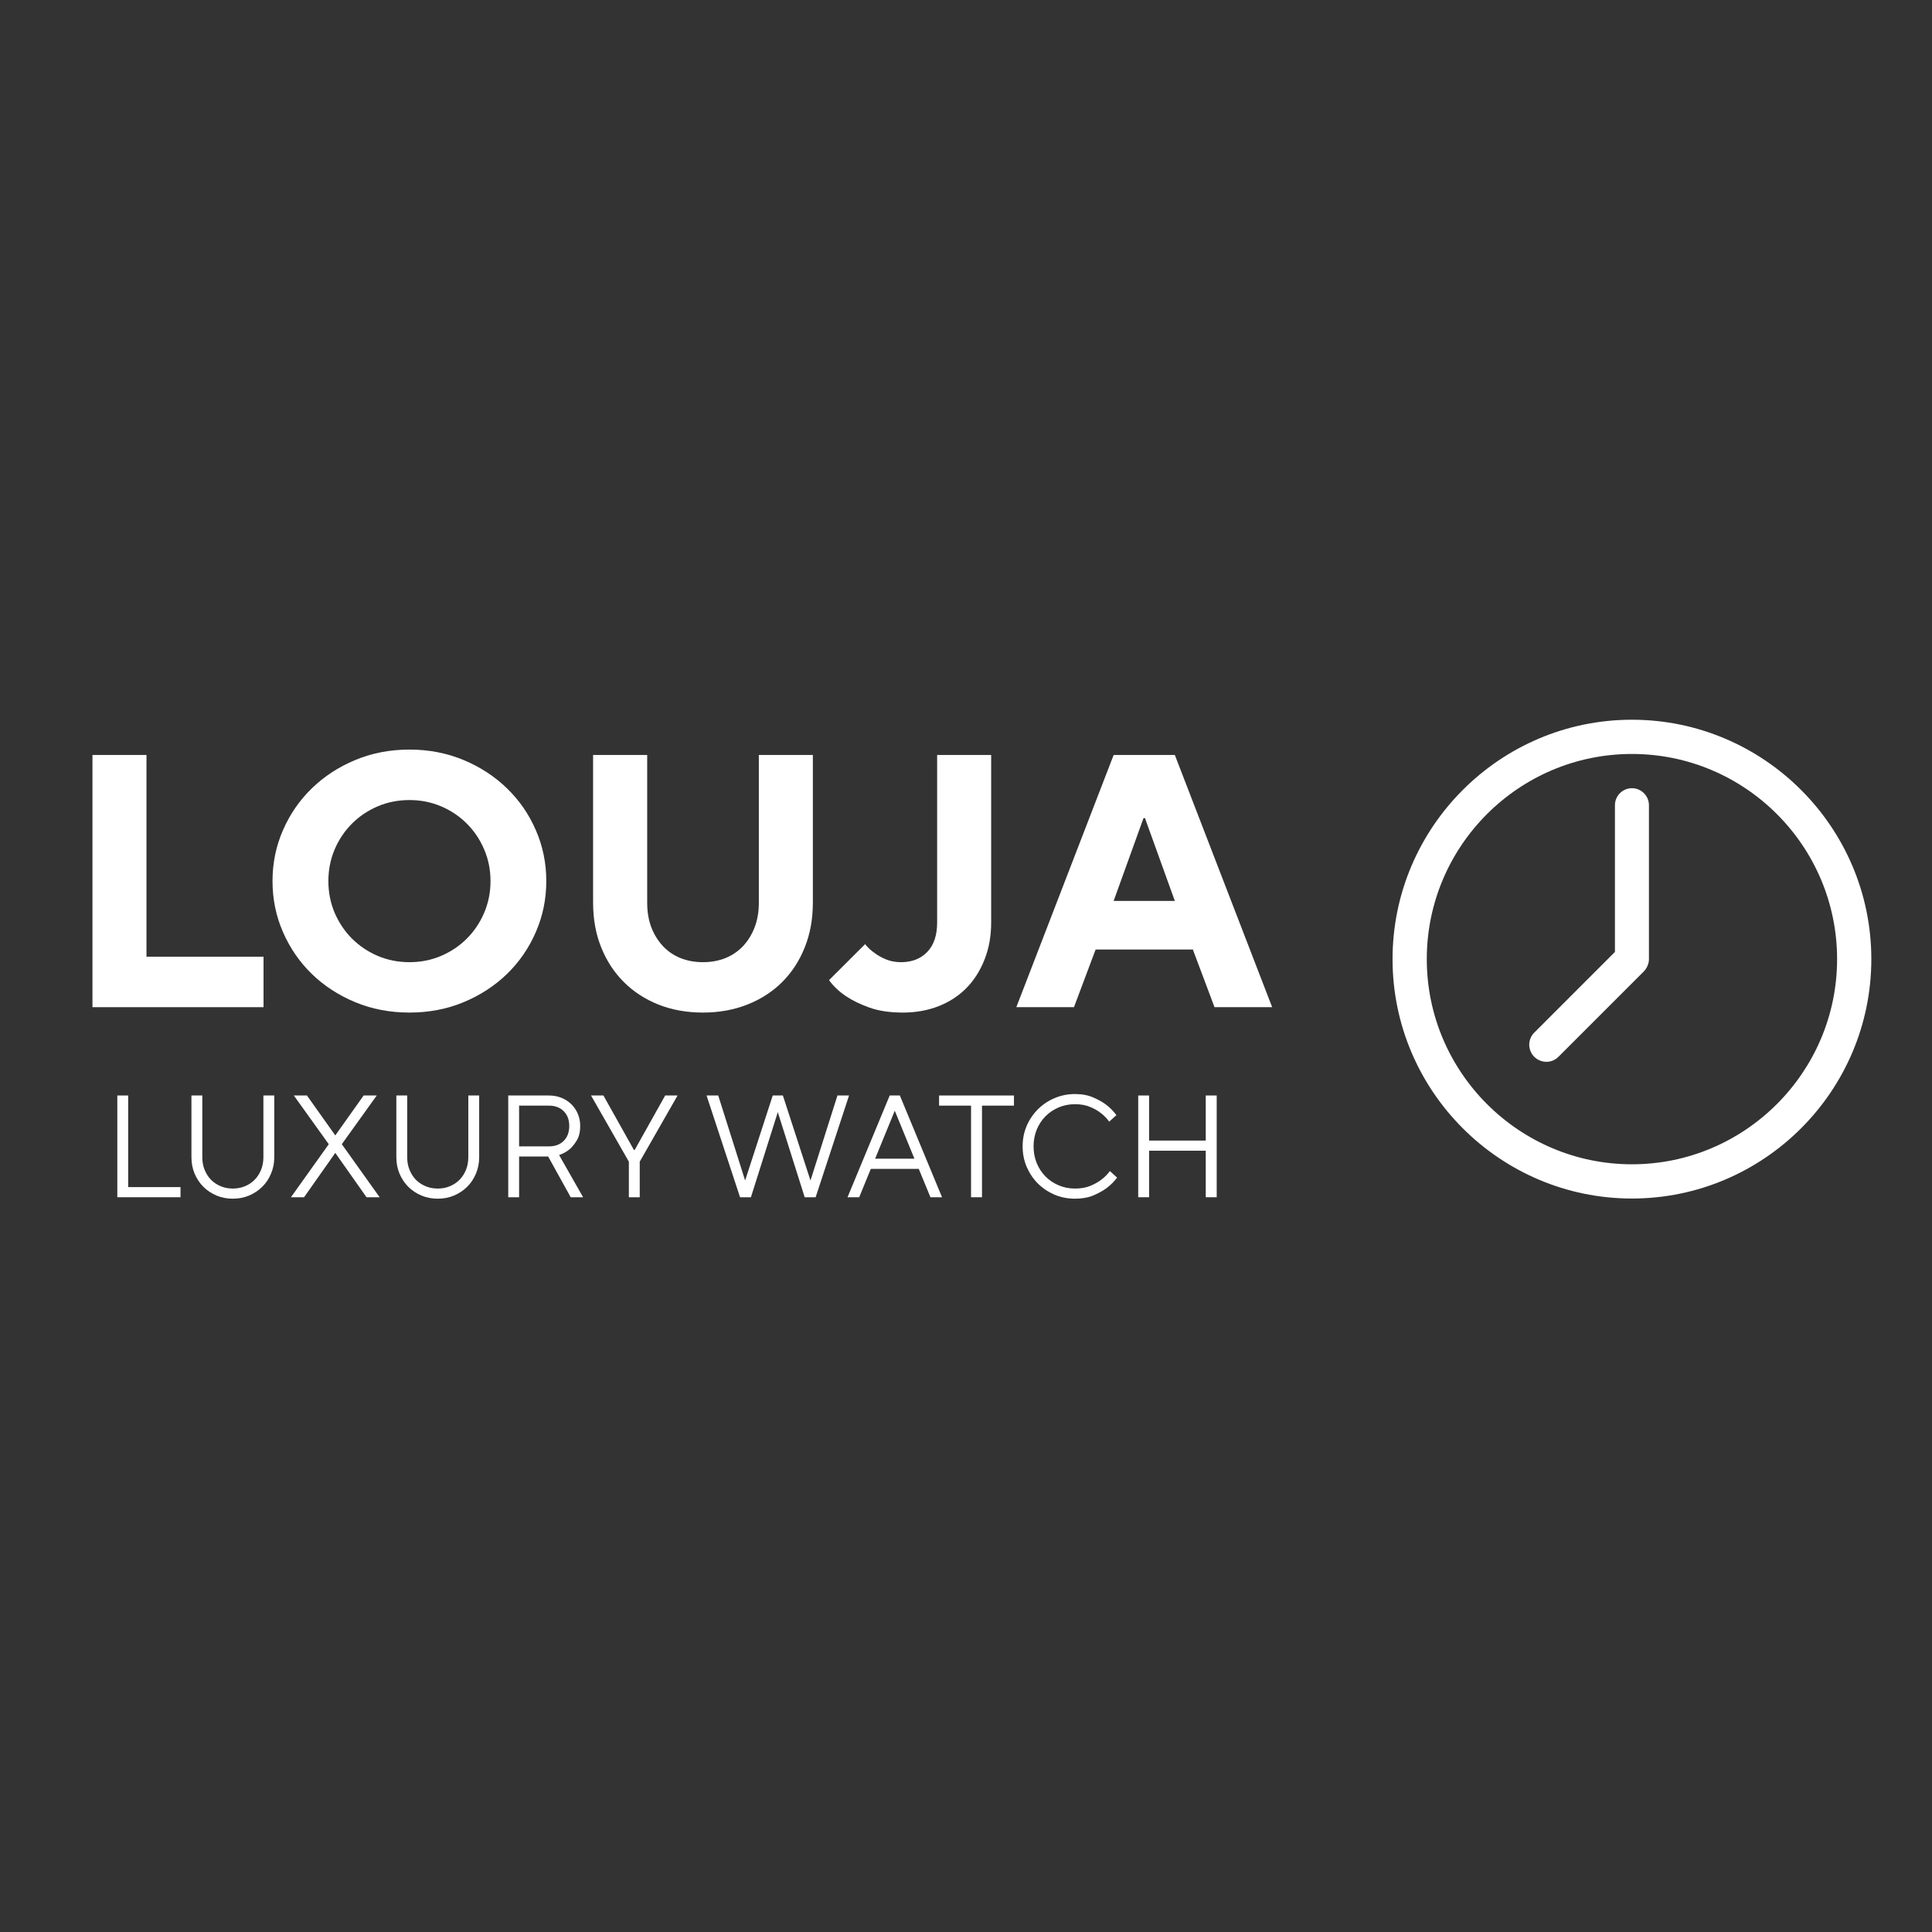
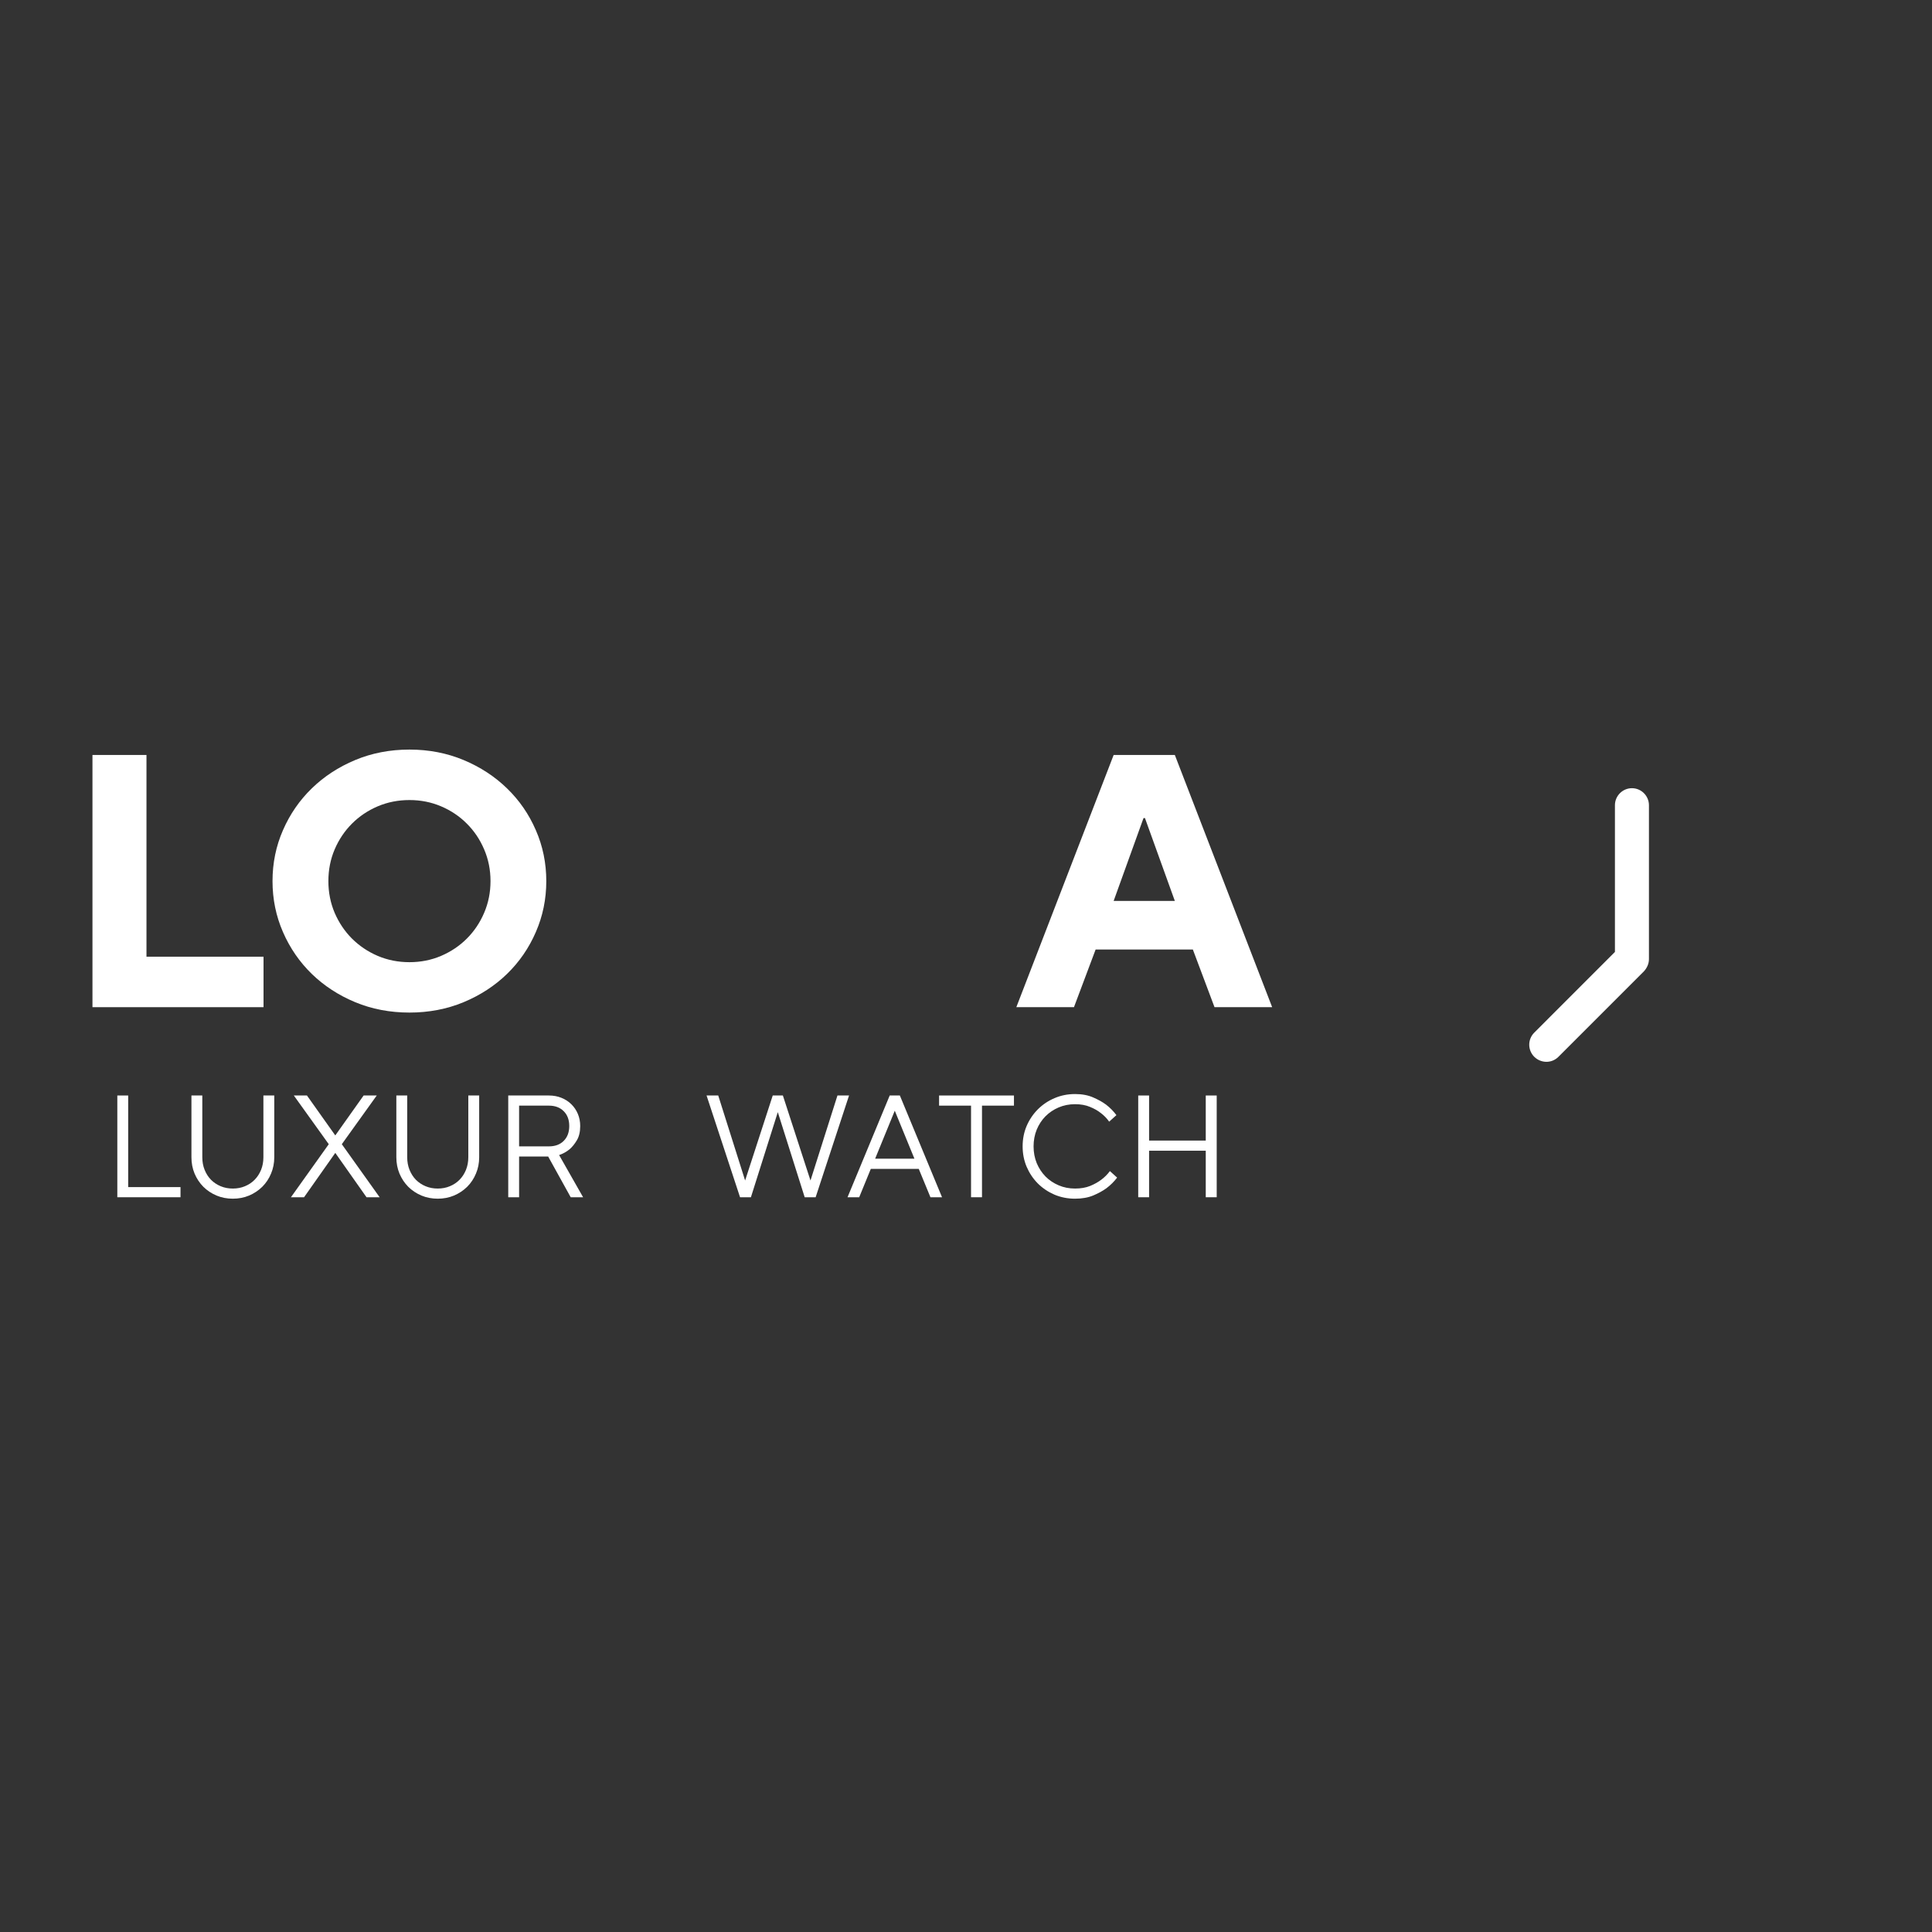
<svg xmlns="http://www.w3.org/2000/svg" width="500" zoomAndPan="magnify" viewBox="0 0 375 375" height="500" preserveAspectRatio="xMidYMid meet">
  <rect x="0" y="0" width="375" height="375" fill="#333333" stroke="none" />
  <defs>
    <clipPath id="a0ad00b503">
-       <path d="M 270.293 139.699 L 363.223 139.699 L 363.223 232.633 L 270.293 232.633 Z M 270.293 139.699 " />
-     </clipPath>
+       </clipPath>
  </defs>
  <g id="82b5e22d67">
    <g clip-rule="nonzero" clip-path="url(#a0ad00b503)">
      <path style=" stroke:none;fill-rule:nonzero;fill:#ffffff;fill-opacity:1;" d="M 316.758 232.633 C 291.156 232.633 270.293 211.77 270.293 186.164 C 270.293 160.562 291.156 139.699 316.758 139.699 C 342.359 139.699 363.223 160.562 363.223 186.164 C 363.223 211.77 342.359 232.633 316.758 232.633 Z M 316.758 146.344 C 294.781 146.344 276.938 164.234 276.938 186.164 C 276.938 208.098 294.824 225.988 316.758 225.988 C 338.691 225.988 356.578 208.098 356.578 186.164 C 356.578 164.234 338.738 146.344 316.758 146.344 Z M 316.758 146.344 " />
    </g>
    <path style=" stroke:none;fill-rule:nonzero;fill:#ffffff;fill-opacity:1;" d="M 300.168 206.098 C 299.332 206.098 298.449 205.773 297.801 205.125 C 296.5 203.82 296.5 201.73 297.801 200.43 L 313.457 184.77 L 313.457 156.289 C 313.457 154.477 314.945 152.988 316.758 152.988 C 318.57 152.988 320.059 154.477 320.059 156.289 L 320.059 186.164 C 320.059 187.047 319.684 187.883 319.082 188.535 L 302.492 205.125 C 301.844 205.773 301.004 206.098 300.168 206.098 Z M 300.168 206.098 " />
    <g style="fill:#ffffff;fill-opacity:1;">
      <g transform="translate(11.65, 195.492)">
        <path style="stroke:none" d="M 6.297 -48.953 L 16.781 -48.953 L 16.781 -9.797 L 39.5 -9.797 L 39.5 0 L 6.297 0 Z M 6.297 -48.953 " />
      </g>
    </g>
    <g style="fill:#ffffff;fill-opacity:1;">
      <g transform="translate(49.754, 195.492)">
        <path style="stroke:none" d="M 29.719 1.047 C 25.938 1.047 22.426 0.375 19.188 -0.969 C 15.945 -2.32 13.141 -4.148 10.766 -6.453 C 8.391 -8.766 6.523 -11.473 5.172 -14.578 C 3.816 -17.68 3.141 -20.977 3.141 -24.469 C 3.141 -27.969 3.816 -31.266 5.172 -34.359 C 6.523 -37.461 8.391 -40.164 10.766 -42.469 C 13.141 -44.781 15.945 -46.613 19.188 -47.969 C 22.426 -49.32 25.938 -50 29.719 -50 C 33.488 -50 36.992 -49.32 40.234 -47.969 C 43.473 -46.613 46.281 -44.781 48.656 -42.469 C 51.039 -40.164 52.906 -37.461 54.25 -34.359 C 55.602 -31.266 56.281 -27.969 56.281 -24.469 C 56.281 -20.977 55.602 -17.68 54.25 -14.578 C 52.906 -11.473 51.039 -8.766 48.656 -6.453 C 46.281 -4.148 43.473 -2.32 40.234 -0.969 C 36.992 0.375 33.488 1.047 29.719 1.047 Z M 29.719 -8.734 C 31.906 -8.734 33.953 -9.141 35.859 -9.953 C 37.773 -10.773 39.441 -11.895 40.859 -13.312 C 42.285 -14.738 43.406 -16.406 44.219 -18.312 C 45.039 -20.227 45.453 -22.281 45.453 -24.469 C 45.453 -26.664 45.039 -28.719 44.219 -30.625 C 43.406 -32.539 42.285 -34.207 40.859 -35.625 C 39.441 -37.051 37.773 -38.172 35.859 -38.984 C 33.953 -39.797 31.906 -40.203 29.719 -40.203 C 27.531 -40.203 25.477 -39.797 23.562 -38.984 C 21.656 -38.172 19.988 -37.051 18.562 -35.625 C 17.145 -34.207 16.023 -32.539 15.203 -30.625 C 14.391 -28.719 13.984 -26.664 13.984 -24.469 C 13.984 -22.281 14.391 -20.227 15.203 -18.312 C 16.023 -16.406 17.145 -14.738 18.562 -13.312 C 19.988 -11.895 21.656 -10.773 23.562 -9.953 C 25.477 -9.141 27.531 -8.734 29.719 -8.734 Z M 29.719 -8.734 " />
      </g>
    </g>
    <g style="fill:#ffffff;fill-opacity:1;">
      <g transform="translate(109.181, 195.492)">
-         <path style="stroke:none" d="M 27.266 1.047 C 24.098 1.047 21.207 0.523 18.594 -0.516 C 15.988 -1.566 13.754 -3.023 11.891 -4.891 C 10.023 -6.754 8.566 -8.988 7.516 -11.594 C 6.461 -14.207 5.938 -17.102 5.938 -20.281 L 5.938 -48.953 L 16.438 -48.953 L 16.438 -20.281 C 16.438 -18.508 16.703 -16.922 17.234 -15.516 C 17.773 -14.117 18.52 -12.906 19.469 -11.875 C 20.426 -10.852 21.566 -10.07 22.891 -9.531 C 24.223 -9 25.68 -8.734 27.266 -8.734 C 28.848 -8.734 30.301 -9 31.625 -9.531 C 32.957 -10.07 34.102 -10.852 35.062 -11.875 C 36.02 -12.906 36.766 -14.117 37.297 -15.516 C 37.836 -16.922 38.109 -18.508 38.109 -20.281 L 38.109 -48.953 L 48.594 -48.953 L 48.594 -20.281 C 48.594 -17.102 48.066 -14.207 47.016 -11.594 C 45.973 -8.988 44.52 -6.754 42.656 -4.891 C 40.789 -3.023 38.539 -1.566 35.906 -0.516 C 33.27 0.523 30.391 1.047 27.266 1.047 Z M 27.266 1.047 " />
-       </g>
+         </g>
    </g>
    <g style="fill:#ffffff;fill-opacity:1;">
      <g transform="translate(161.618, 195.492)">
-         <path style="stroke:none" d="M 13.641 1.047 C 11.078 1.047 8.895 0.719 7.094 0.062 C 5.301 -0.582 3.82 -1.301 2.656 -2.094 C 1.301 -2.977 0.18 -4.031 -0.703 -5.25 L 6.297 -12.234 C 6.805 -11.578 7.438 -10.992 8.188 -10.484 C 8.789 -10.023 9.52 -9.617 10.375 -9.266 C 11.238 -8.91 12.207 -8.734 13.281 -8.734 C 15.383 -8.734 17.078 -9.395 18.359 -10.719 C 19.641 -12.051 20.281 -13.957 20.281 -16.438 L 20.281 -48.953 L 30.766 -48.953 L 30.766 -16.438 C 30.766 -13.82 30.344 -11.441 29.5 -9.297 C 28.664 -7.148 27.504 -5.305 26.016 -3.766 C 24.523 -2.234 22.719 -1.047 20.594 -0.203 C 18.469 0.629 16.148 1.047 13.641 1.047 Z M 13.641 1.047 " />
-       </g>
+         </g>
    </g>
    <g style="fill:#ffffff;fill-opacity:1;">
      <g transform="translate(196.925, 195.492)">
        <path style="stroke:none" d="M 19.234 -48.953 L 31.109 -48.953 L 50 0 L 38.812 0 L 34.609 -11.188 L 15.734 -11.188 L 11.531 0 L 0.344 0 Z M 31.109 -20.625 L 25.312 -36.703 L 25.031 -36.703 L 19.234 -20.625 Z M 31.109 -20.625 " />
      </g>
    </g>
    <g style="fill:#ffffff;fill-opacity:1;">
      <g transform="translate(19.802, 232.385)">
        <path style="stroke:none" d="M 2.969 -19.75 L 5.078 -19.75 L 5.078 -1.969 L 15.234 -1.969 L 15.234 0 L 2.969 0 Z M 2.969 -19.75 " />
      </g>
    </g>
    <g style="fill:#ffffff;fill-opacity:1;">
      <g transform="translate(34.47, 232.385)">
        <path style="stroke:none" d="M 10.719 0.281 C 9.594 0.281 8.539 0.078 7.562 -0.328 C 6.582 -0.742 5.727 -1.312 5 -2.031 C 4.281 -2.758 3.711 -3.613 3.297 -4.594 C 2.891 -5.57 2.688 -6.629 2.688 -7.766 L 2.688 -19.75 L 4.797 -19.75 L 4.797 -7.766 C 4.797 -6.879 4.945 -6.062 5.25 -5.312 C 5.551 -4.57 5.961 -3.93 6.484 -3.391 C 7.016 -2.859 7.641 -2.441 8.359 -2.141 C 9.086 -1.836 9.875 -1.688 10.719 -1.688 C 11.57 -1.688 12.359 -1.836 13.078 -2.141 C 13.805 -2.441 14.43 -2.859 14.953 -3.391 C 15.484 -3.93 15.898 -4.57 16.203 -5.312 C 16.504 -6.062 16.656 -6.879 16.656 -7.766 L 16.656 -19.75 L 18.766 -19.75 L 18.766 -7.766 C 18.766 -6.629 18.555 -5.57 18.141 -4.594 C 17.734 -3.613 17.164 -2.758 16.438 -2.031 C 15.707 -1.312 14.852 -0.742 13.875 -0.328 C 12.906 0.078 11.852 0.281 10.719 0.281 Z M 10.719 0.281 " />
      </g>
    </g>
    <g style="fill:#ffffff;fill-opacity:1;">
      <g transform="translate(55.907, 232.385)">
        <path style="stroke:none" d="M 7.906 -10.297 L 1.125 -19.75 L 3.672 -19.75 L 9.172 -12 L 14.672 -19.75 L 17.219 -19.75 L 10.438 -10.297 L 17.781 0 L 15.234 0 L 9.172 -8.609 L 3.109 0 L 0.562 0 Z M 7.906 -10.297 " />
      </g>
    </g>
    <g style="fill:#ffffff;fill-opacity:1;">
      <g transform="translate(74.242, 232.385)">
        <path style="stroke:none" d="M 10.719 0.281 C 9.594 0.281 8.539 0.078 7.562 -0.328 C 6.582 -0.742 5.727 -1.312 5 -2.031 C 4.281 -2.758 3.711 -3.613 3.297 -4.594 C 2.891 -5.57 2.688 -6.629 2.688 -7.766 L 2.688 -19.75 L 4.797 -19.75 L 4.797 -7.766 C 4.797 -6.879 4.945 -6.062 5.25 -5.312 C 5.551 -4.57 5.961 -3.93 6.484 -3.391 C 7.016 -2.859 7.641 -2.441 8.359 -2.141 C 9.086 -1.836 9.875 -1.688 10.719 -1.688 C 11.57 -1.688 12.359 -1.836 13.078 -2.141 C 13.805 -2.441 14.43 -2.859 14.953 -3.391 C 15.484 -3.93 15.898 -4.57 16.203 -5.312 C 16.504 -6.062 16.656 -6.879 16.656 -7.766 L 16.656 -19.75 L 18.766 -19.75 L 18.766 -7.766 C 18.766 -6.629 18.555 -5.57 18.141 -4.594 C 17.734 -3.613 17.164 -2.758 16.438 -2.031 C 15.707 -1.312 14.852 -0.742 13.875 -0.328 C 12.906 0.078 11.852 0.281 10.719 0.281 Z M 10.719 0.281 " />
      </g>
    </g>
    <g style="fill:#ffffff;fill-opacity:1;">
      <g transform="translate(95.68, 232.385)">
        <path style="stroke:none" d="M 2.969 -19.75 L 10.859 -19.75 C 11.742 -19.75 12.555 -19.598 13.297 -19.297 C 14.047 -18.992 14.688 -18.578 15.219 -18.047 C 15.758 -17.523 16.18 -16.898 16.484 -16.172 C 16.785 -15.453 16.938 -14.672 16.938 -13.828 C 16.938 -12.703 16.719 -11.773 16.281 -11.047 C 15.852 -10.328 15.383 -9.75 14.875 -9.312 C 14.27 -8.82 13.594 -8.445 12.844 -8.188 L 17.5 0 L 15.094 0 L 10.719 -7.906 L 5.078 -7.906 L 5.078 0 L 2.969 0 Z M 10.859 -9.875 C 12.066 -9.875 13.023 -10.227 13.734 -10.938 C 14.453 -11.656 14.812 -12.617 14.812 -13.828 C 14.812 -15.035 14.453 -15.992 13.734 -16.703 C 13.023 -17.422 12.066 -17.781 10.859 -17.781 L 5.078 -17.781 L 5.078 -9.875 Z M 10.859 -9.875 " />
      </g>
    </g>
    <g style="fill:#ffffff;fill-opacity:1;">
      <g transform="translate(114.156, 232.385)">
-         <path style="stroke:none" d="M 7.906 -6.906 L 0.562 -19.75 L 2.969 -19.75 L 8.891 -9.172 L 9.031 -9.172 L 14.953 -19.75 L 17.359 -19.75 L 10.016 -6.906 L 10.016 0 L 7.906 0 Z M 7.906 -6.906 " />
-       </g>
+         </g>
    </g>
    <g style="fill:#ffffff;fill-opacity:1;">
      <g transform="translate(131.222, 232.385)">
        <path style="stroke:none" d="" />
      </g>
    </g>
    <g style="fill:#ffffff;fill-opacity:1;">
      <g transform="translate(136.299, 232.385)">
        <path style="stroke:none" d="M 0.844 -19.75 L 3.109 -19.75 L 8.328 -3.25 L 13.688 -19.75 L 15.656 -19.75 L 21.016 -3.25 L 26.25 -19.75 L 28.5 -19.75 L 22.016 0 L 19.891 0 L 14.672 -16.516 L 9.453 0 L 7.344 0 Z M 0.844 -19.75 " />
      </g>
    </g>
    <g style="fill:#ffffff;fill-opacity:1;">
      <g transform="translate(163.942, 232.385)">
        <path style="stroke:none" d="M 8.75 -19.75 L 10.719 -19.75 L 18.906 0 L 16.656 0 L 14.391 -5.5 L 5.078 -5.5 L 2.828 0 L 0.562 0 Z M 13.547 -7.484 L 9.734 -16.797 L 5.922 -7.484 Z M 13.547 -7.484 " />
      </g>
    </g>
    <g style="fill:#ffffff;fill-opacity:1;">
      <g transform="translate(181.713, 232.385)">
        <path style="stroke:none" d="M 6.766 -17.781 L 0.562 -17.781 L 0.562 -19.75 L 15.094 -19.75 L 15.094 -17.781 L 8.891 -17.781 L 8.891 0 L 6.766 0 Z M 6.766 -17.781 " />
      </g>
    </g>
    <g style="fill:#ffffff;fill-opacity:1;">
      <g transform="translate(196.804, 232.385)">
        <path style="stroke:none" d="M 11.859 0.281 C 10.441 0.281 9.113 0.02 7.875 -0.5 C 6.645 -1.031 5.566 -1.754 4.641 -2.672 C 3.723 -3.598 3 -4.676 2.469 -5.906 C 1.945 -7.145 1.688 -8.469 1.688 -9.875 C 1.688 -11.289 1.945 -12.613 2.469 -13.844 C 3 -15.07 3.723 -16.145 4.641 -17.062 C 5.566 -17.988 6.645 -18.711 7.875 -19.234 C 9.113 -19.766 10.441 -20.031 11.859 -20.031 C 13.211 -20.031 14.383 -19.812 15.375 -19.375 C 16.375 -18.945 17.211 -18.477 17.891 -17.969 C 18.66 -17.375 19.328 -16.695 19.891 -15.938 L 18.484 -14.672 C 18.035 -15.316 17.488 -15.879 16.844 -16.359 C 16.301 -16.797 15.613 -17.188 14.781 -17.531 C 13.957 -17.883 12.984 -18.062 11.859 -18.062 C 10.723 -18.062 9.664 -17.852 8.688 -17.438 C 7.707 -17.02 6.852 -16.445 6.125 -15.719 C 5.406 -14.988 4.836 -14.125 4.422 -13.125 C 4.016 -12.125 3.812 -11.039 3.812 -9.875 C 3.812 -8.707 4.016 -7.625 4.422 -6.625 C 4.836 -5.633 5.406 -4.77 6.125 -4.031 C 6.852 -3.301 7.707 -2.727 8.688 -2.312 C 9.664 -1.895 10.723 -1.688 11.859 -1.688 C 12.984 -1.688 13.969 -1.859 14.812 -2.203 C 15.656 -2.555 16.363 -2.953 16.938 -3.391 C 17.594 -3.879 18.156 -4.441 18.625 -5.078 L 20.031 -3.812 C 19.445 -3.039 18.754 -2.352 17.953 -1.75 C 17.254 -1.238 16.398 -0.77 15.391 -0.344 C 14.391 0.07 13.211 0.281 11.859 0.281 Z M 11.859 0.281 " />
      </g>
    </g>
    <g style="fill:#ffffff;fill-opacity:1;">
      <g transform="translate(217.959, 232.385)">
        <path style="stroke:none" d="M 2.969 -19.75 L 5.078 -19.75 L 5.078 -11 L 16.078 -11 L 16.078 -19.75 L 18.203 -19.75 L 18.203 0 L 16.078 0 L 16.078 -9.031 L 5.078 -9.031 L 5.078 0 L 2.969 0 Z M 2.969 -19.75 " />
      </g>
    </g>
  </g>
</svg>